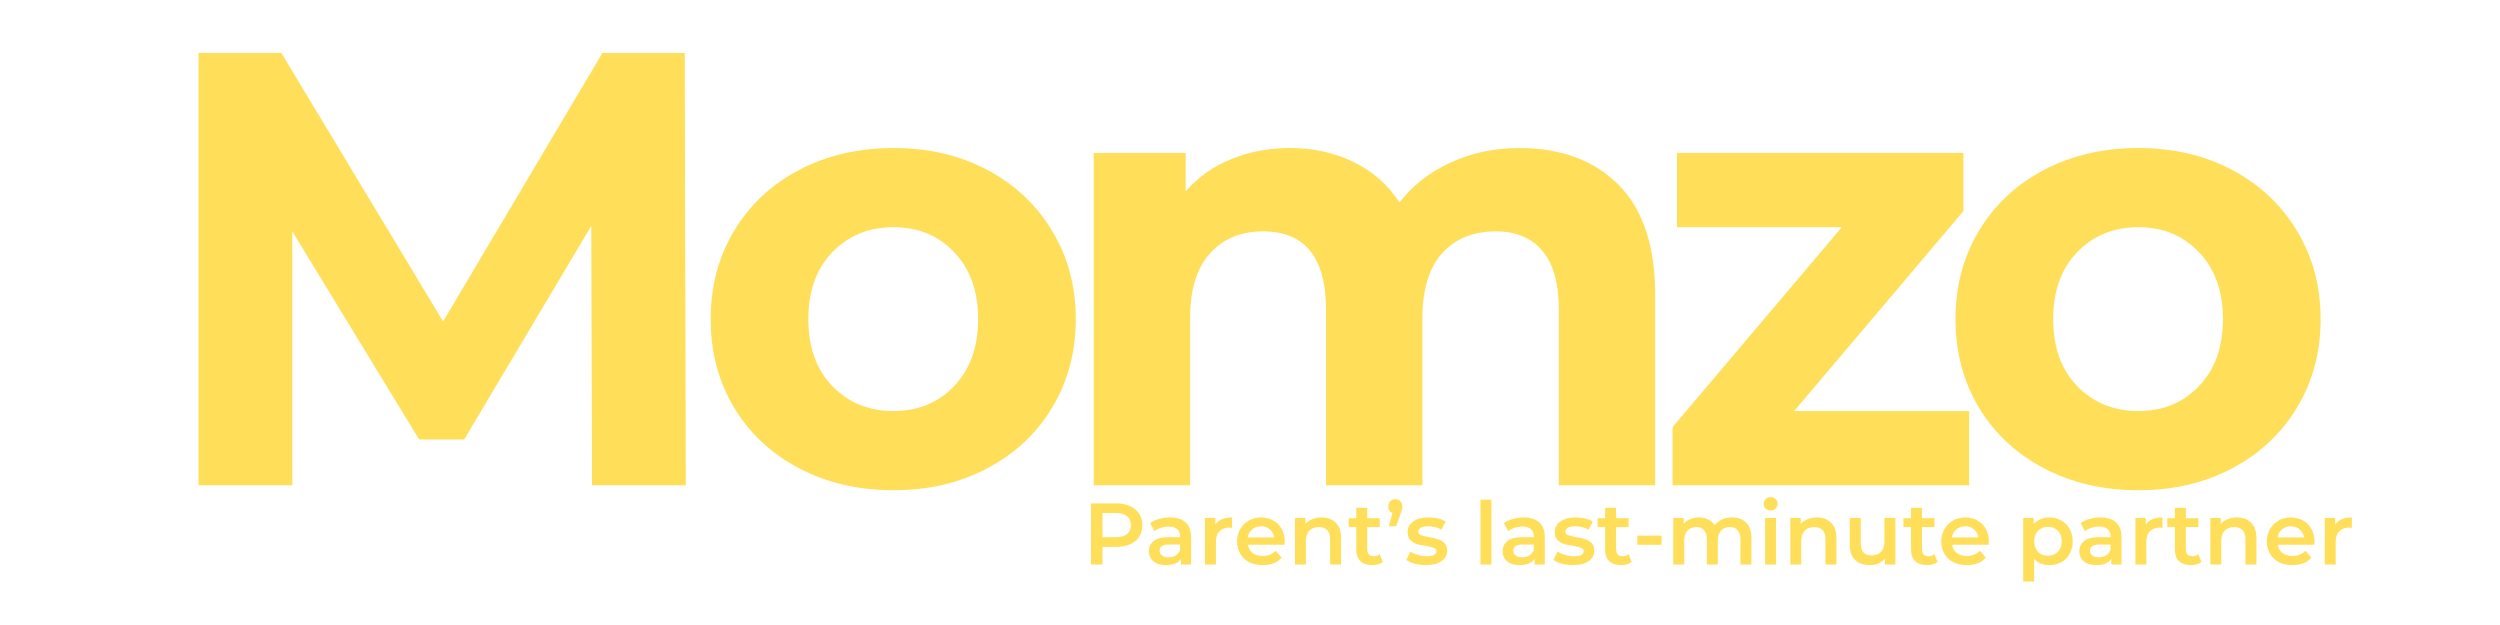
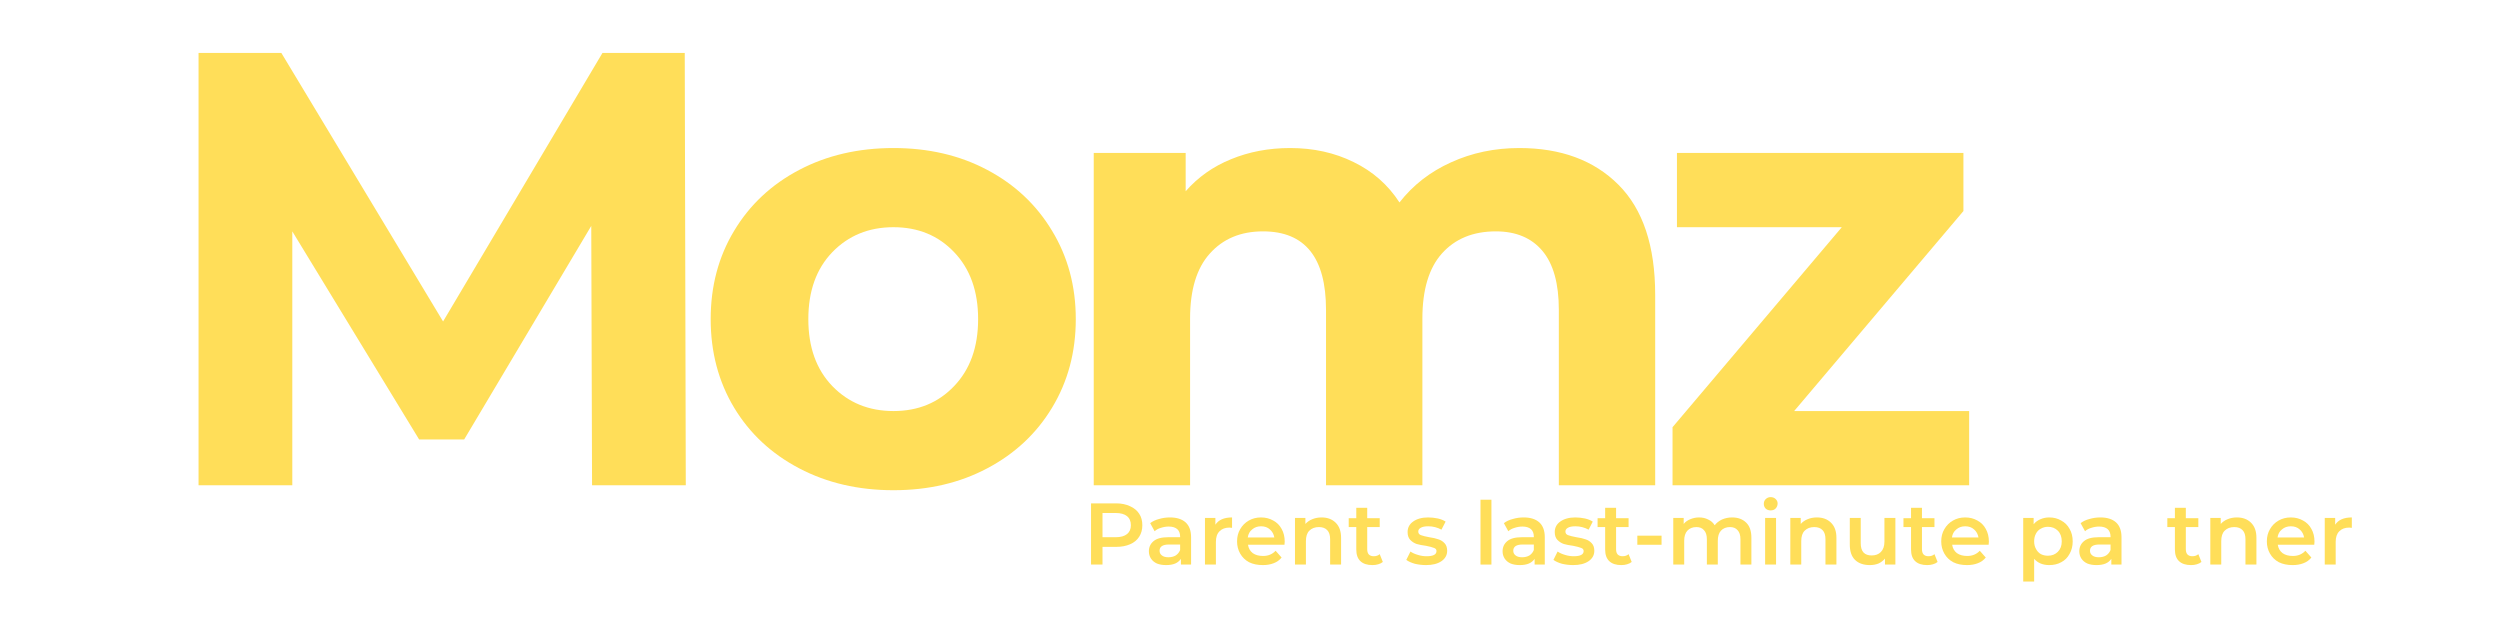
<svg xmlns="http://www.w3.org/2000/svg" version="1.2" preserveAspectRatio="xMidYMid meet" height="50" viewBox="0 0 150 37.5" zoomAndPan="magnify" width="200">
  <defs>
    <clipPath id="e126a7120a">
      <path d="M 8 0 L 140 0 L 140 37.008 L 8 37.008 Z M 8 0" />
    </clipPath>
    <clipPath id="3376251fa0">
-       <path d="M 109 8 L 131.539 8 L 131.539 30 L 109 30 Z M 109 8" />
-     </clipPath>
+       </clipPath>
    <clipPath id="7976b645b5">
      <rect height="38" y="0" width="132" x="0" />
    </clipPath>
    <clipPath id="f05faad59e">
      <path d="M 75 3 L 77.672 3 L 77.672 6 L 75 6 Z M 75 3" />
    </clipPath>
    <clipPath id="8fdbf1d28e">
      <rect height="8" y="0" width="78" x="0" />
    </clipPath>
  </defs>
  <g id="8695d74d88">
    <g clip-path="url(#e126a7120a)" clip-rule="nonzero">
      <g transform="matrix(1,0,0,1,8,-0)">
        <g clip-path="url(#7976b645b5)">
          <g style="fill:#ffde59;fill-opacity:1;">
            <g transform="translate(0.835, 29.116)">
              <path d="M 26.688 0 L 26.641 -15.562 L 19.016 -2.75 L 16.312 -2.75 L 8.703 -15.234 L 8.703 0 L 3.078 0 L 3.078 -25.938 L 8.047 -25.938 L 17.75 -9.828 L 27.312 -25.938 L 32.25 -25.938 L 32.312 0 Z M 26.688 0" style="stroke:none" />
            </g>
          </g>
          <g style="fill:#ffde59;fill-opacity:1;">
            <g transform="translate(33.453, 29.116)">
              <path d="M 12.156 0.297 C 10.051 0.297 8.164 -0.141 6.5 -1.016 C 4.832 -1.891 3.531 -3.102 2.594 -4.656 C 1.656 -6.219 1.188 -7.988 1.188 -9.969 C 1.188 -11.945 1.656 -13.711 2.594 -15.266 C 3.531 -16.828 4.832 -18.047 6.5 -18.922 C 8.164 -19.797 10.051 -20.234 12.156 -20.234 C 14.258 -20.234 16.133 -19.797 17.781 -18.922 C 19.438 -18.047 20.734 -16.828 21.672 -15.266 C 22.617 -13.711 23.094 -11.945 23.094 -9.969 C 23.094 -7.988 22.617 -6.219 21.672 -4.656 C 20.734 -3.102 19.438 -1.891 17.781 -1.016 C 16.133 -0.141 14.258 0.297 12.156 0.297 Z M 12.156 -4.453 C 13.633 -4.453 14.848 -4.953 15.797 -5.953 C 16.754 -6.953 17.234 -8.289 17.234 -9.969 C 17.234 -11.645 16.754 -12.984 15.797 -13.984 C 14.848 -14.984 13.633 -15.484 12.156 -15.484 C 10.676 -15.484 9.453 -14.984 8.484 -13.984 C 7.523 -12.984 7.047 -11.645 7.047 -9.969 C 7.047 -8.289 7.523 -6.953 8.484 -5.953 C 9.453 -4.953 10.676 -4.453 12.156 -4.453 Z M 12.156 -4.453" style="stroke:none" />
            </g>
          </g>
          <g style="fill:#ffde59;fill-opacity:1;">
            <g transform="translate(54.952, 29.116)">
              <path d="M 28.203 -20.234 C 30.703 -20.234 32.688 -19.5 34.156 -18.031 C 35.625 -16.562 36.359 -14.359 36.359 -11.422 L 36.359 0 L 30.578 0 L 30.578 -10.531 C 30.578 -12.102 30.25 -13.281 29.594 -14.062 C 28.938 -14.844 28.004 -15.234 26.797 -15.234 C 25.43 -15.234 24.352 -14.789 23.562 -13.906 C 22.781 -13.031 22.391 -11.727 22.391 -10 L 22.391 0 L 16.609 0 L 16.609 -10.531 C 16.609 -13.664 15.348 -15.234 12.828 -15.234 C 11.492 -15.234 10.43 -14.789 9.641 -13.906 C 8.848 -13.031 8.453 -11.727 8.453 -10 L 8.453 0 L 2.672 0 L 2.672 -19.938 L 8.188 -19.938 L 8.188 -17.641 C 8.926 -18.484 9.832 -19.125 10.906 -19.562 C 11.988 -20.008 13.172 -20.234 14.453 -20.234 C 15.859 -20.234 17.129 -19.953 18.266 -19.391 C 19.41 -18.836 20.328 -18.031 21.016 -16.969 C 21.828 -18.008 22.859 -18.812 24.109 -19.375 C 25.359 -19.945 26.723 -20.234 28.203 -20.234 Z M 28.203 -20.234" style="stroke:none" />
            </g>
          </g>
          <g style="fill:#ffde59;fill-opacity:1;">
            <g transform="translate(91.055, 29.116)">
              <path d="M 19.094 -4.453 L 19.094 0 L 1.297 0 L 1.297 -3.484 L 11.453 -15.484 L 1.562 -15.484 L 1.562 -19.938 L 18.75 -19.938 L 18.75 -16.453 L 8.594 -4.453 Z M 19.094 -4.453" style="stroke:none" />
            </g>
          </g>
          <g clip-path="url(#3376251fa0)" clip-rule="nonzero">
            <g style="fill:#ffde59;fill-opacity:1;">
              <g transform="translate(108.143, 29.116)">
                <path d="M 12.156 0.297 C 10.051 0.297 8.164 -0.141 6.5 -1.016 C 4.832 -1.891 3.531 -3.102 2.594 -4.656 C 1.656 -6.219 1.188 -7.988 1.188 -9.969 C 1.188 -11.945 1.656 -13.711 2.594 -15.266 C 3.531 -16.828 4.832 -18.047 6.5 -18.922 C 8.164 -19.797 10.051 -20.234 12.156 -20.234 C 14.258 -20.234 16.133 -19.797 17.781 -18.922 C 19.438 -18.047 20.734 -16.828 21.672 -15.266 C 22.617 -13.711 23.094 -11.945 23.094 -9.969 C 23.094 -7.988 22.617 -6.219 21.672 -4.656 C 20.734 -3.102 19.438 -1.891 17.781 -1.016 C 16.133 -0.141 14.258 0.297 12.156 0.297 Z M 12.156 -4.453 C 13.633 -4.453 14.848 -4.953 15.797 -5.953 C 16.754 -6.953 17.234 -8.289 17.234 -9.969 C 17.234 -11.645 16.754 -12.984 15.797 -13.984 C 14.848 -14.984 13.633 -15.484 12.156 -15.484 C 10.676 -15.484 9.453 -14.984 8.484 -13.984 C 7.523 -12.984 7.047 -11.645 7.047 -9.969 C 7.047 -8.289 7.523 -6.953 8.484 -5.953 C 9.453 -4.953 10.676 -4.453 12.156 -4.453 Z M 12.156 -4.453" style="stroke:none" />
              </g>
            </g>
          </g>
        </g>
      </g>
    </g>
    <g transform="matrix(1,0,0,1,64,28)">
      <g clip-path="url(#8fdbf1d28e)">
        <g style="fill:#ffde59;fill-opacity:1;">
          <g transform="translate(0.978, 5.874)">
            <path d="M 2 -3.672 C 2.312 -3.672 2.586 -3.613 2.828 -3.5 C 3.066 -3.395 3.25 -3.242 3.375 -3.047 C 3.5 -2.859 3.562 -2.629 3.562 -2.359 C 3.562 -2.098 3.5 -1.867 3.375 -1.672 C 3.25 -1.473 3.066 -1.32 2.828 -1.219 C 2.586 -1.113 2.312 -1.062 2 -1.062 L 1.172 -1.062 L 1.172 0 L 0.484 0 L 0.484 -3.672 Z M 1.969 -1.641 C 2.258 -1.641 2.484 -1.703 2.641 -1.828 C 2.797 -1.953 2.875 -2.129 2.875 -2.359 C 2.875 -2.598 2.797 -2.781 2.641 -2.906 C 2.484 -3.031 2.258 -3.094 1.969 -3.094 L 1.172 -3.094 L 1.172 -1.641 Z M 1.969 -1.641" style="stroke:none" />
          </g>
        </g>
        <g style="fill:#ffde59;fill-opacity:1;">
          <g transform="translate(4.699, 5.874)">
            <path d="M 1.5 -2.828 C 1.906 -2.828 2.219 -2.727 2.438 -2.531 C 2.656 -2.332 2.766 -2.035 2.766 -1.641 L 2.766 0 L 2.156 0 L 2.156 -0.344 C 2.07 -0.219 1.957 -0.125 1.812 -0.062 C 1.664 0 1.484 0.031 1.266 0.031 C 1.055 0.031 0.875 0 0.719 -0.062 C 0.562 -0.133 0.441 -0.234 0.359 -0.359 C 0.273 -0.492 0.234 -0.641 0.234 -0.797 C 0.234 -1.047 0.328 -1.25 0.516 -1.406 C 0.703 -1.562 0.992 -1.641 1.391 -1.641 L 2.109 -1.641 L 2.109 -1.672 C 2.109 -1.867 2.051 -2.02 1.938 -2.125 C 1.82 -2.227 1.648 -2.281 1.422 -2.281 C 1.266 -2.281 1.109 -2.254 0.953 -2.203 C 0.805 -2.16 0.68 -2.094 0.578 -2 L 0.312 -2.484 C 0.457 -2.598 0.633 -2.68 0.844 -2.734 C 1.051 -2.797 1.27 -2.828 1.5 -2.828 Z M 1.406 -0.438 C 1.57 -0.438 1.719 -0.473 1.844 -0.547 C 1.969 -0.629 2.055 -0.738 2.109 -0.875 L 2.109 -1.203 L 1.438 -1.203 C 1.062 -1.203 0.875 -1.078 0.875 -0.828 C 0.875 -0.711 0.922 -0.617 1.016 -0.547 C 1.109 -0.473 1.238 -0.438 1.406 -0.438 Z M 1.406 -0.438" style="stroke:none" />
          </g>
        </g>
        <g style="fill:#ffde59;fill-opacity:1;">
          <g transform="translate(7.876, 5.874)">
            <path d="M 1.047 -2.391 C 1.234 -2.68 1.566 -2.828 2.047 -2.828 L 2.047 -2.203 C 1.992 -2.211 1.941 -2.219 1.891 -2.219 C 1.641 -2.219 1.441 -2.145 1.297 -2 C 1.148 -1.852 1.078 -1.641 1.078 -1.359 L 1.078 0 L 0.422 0 L 0.422 -2.797 L 1.047 -2.797 Z M 1.047 -2.391" style="stroke:none" />
          </g>
        </g>
        <g style="fill:#ffde59;fill-opacity:1;">
          <g transform="translate(10.021, 5.874)">
            <path d="M 3.062 -1.375 C 3.062 -1.332 3.055 -1.27 3.047 -1.188 L 0.859 -1.188 C 0.891 -0.977 0.984 -0.812 1.141 -0.688 C 1.305 -0.57 1.516 -0.516 1.766 -0.516 C 2.066 -0.516 2.316 -0.617 2.516 -0.828 L 2.875 -0.422 C 2.75 -0.266 2.586 -0.148 2.391 -0.078 C 2.203 -0.004 1.988 0.031 1.75 0.031 C 1.438 0.031 1.16 -0.023 0.922 -0.141 C 0.691 -0.266 0.516 -0.438 0.391 -0.656 C 0.266 -0.875 0.203 -1.117 0.203 -1.391 C 0.203 -1.672 0.266 -1.914 0.391 -2.125 C 0.516 -2.344 0.688 -2.516 0.906 -2.641 C 1.125 -2.766 1.367 -2.828 1.641 -2.828 C 1.91 -2.828 2.156 -2.766 2.375 -2.641 C 2.594 -2.523 2.758 -2.359 2.875 -2.141 C 3 -1.922 3.062 -1.664 3.062 -1.375 Z M 1.641 -2.297 C 1.43 -2.297 1.254 -2.234 1.109 -2.109 C 0.961 -1.992 0.875 -1.832 0.844 -1.625 L 2.438 -1.625 C 2.406 -1.82 2.316 -1.984 2.172 -2.109 C 2.035 -2.234 1.859 -2.297 1.641 -2.297 Z M 1.641 -2.297" style="stroke:none" />
          </g>
        </g>
        <g style="fill:#ffde59;fill-opacity:1;">
          <g transform="translate(13.277, 5.874)">
            <path d="M 2.016 -2.828 C 2.367 -2.828 2.648 -2.723 2.859 -2.516 C 3.078 -2.305 3.188 -2.004 3.188 -1.609 L 3.188 0 L 2.531 0 L 2.531 -1.516 C 2.531 -1.766 2.473 -1.945 2.359 -2.062 C 2.242 -2.188 2.078 -2.25 1.859 -2.25 C 1.617 -2.25 1.426 -2.176 1.281 -2.031 C 1.145 -1.895 1.078 -1.688 1.078 -1.406 L 1.078 0 L 0.422 0 L 0.422 -2.797 L 1.047 -2.797 L 1.047 -2.438 C 1.16 -2.562 1.297 -2.656 1.453 -2.719 C 1.617 -2.789 1.805 -2.828 2.016 -2.828 Z M 2.016 -2.828" style="stroke:none" />
          </g>
        </g>
        <g style="fill:#ffde59;fill-opacity:1;">
          <g transform="translate(16.861, 5.874)">
            <path d="M 2.109 -0.156 C 2.035 -0.094 1.941 -0.047 1.828 -0.016 C 1.723 0.016 1.609 0.031 1.484 0.031 C 1.172 0.031 0.93 -0.047 0.766 -0.203 C 0.598 -0.359 0.516 -0.594 0.516 -0.906 L 0.516 -2.25 L 0.062 -2.25 L 0.062 -2.781 L 0.516 -2.781 L 0.516 -3.406 L 1.172 -3.406 L 1.172 -2.781 L 1.922 -2.781 L 1.922 -2.25 L 1.172 -2.25 L 1.172 -0.922 C 1.172 -0.785 1.203 -0.68 1.266 -0.609 C 1.336 -0.535 1.438 -0.5 1.562 -0.5 C 1.707 -0.5 1.828 -0.539 1.922 -0.625 Z M 2.109 -0.156" style="stroke:none" />
          </g>
        </g>
        <g style="fill:#ffde59;fill-opacity:1;">
          <g transform="translate(19.08, 5.874)">
-             <path d="M 0.641 -3.922 C 0.766 -3.922 0.863 -3.879 0.938 -3.797 C 1.02 -3.723 1.062 -3.617 1.062 -3.484 C 1.062 -3.422 1.051 -3.359 1.031 -3.297 C 1.02 -3.242 0.992 -3.16 0.953 -3.047 L 0.688 -2.297 L 0.25 -2.297 L 0.469 -3.109 C 0.383 -3.129 0.32 -3.172 0.281 -3.234 C 0.238 -3.305 0.219 -3.391 0.219 -3.484 C 0.219 -3.617 0.254 -3.723 0.328 -3.797 C 0.41 -3.879 0.516 -3.922 0.641 -3.922 Z M 0.641 -3.922" style="stroke:none" />
-           </g>
+             </g>
        </g>
        <g style="fill:#ffde59;fill-opacity:1;">
          <g transform="translate(20.268, 5.874)">
            <path d="M 1.297 0.031 C 1.066 0.031 0.844 0.004 0.625 -0.047 C 0.406 -0.109 0.234 -0.188 0.109 -0.281 L 0.359 -0.781 C 0.484 -0.695 0.633 -0.629 0.812 -0.578 C 0.988 -0.523 1.16 -0.5 1.328 -0.5 C 1.723 -0.5 1.922 -0.602 1.922 -0.812 C 1.922 -0.906 1.867 -0.969 1.766 -1 C 1.672 -1.039 1.516 -1.082 1.297 -1.125 C 1.066 -1.156 0.879 -1.191 0.734 -1.234 C 0.586 -1.285 0.457 -1.367 0.344 -1.484 C 0.238 -1.598 0.188 -1.754 0.188 -1.953 C 0.188 -2.211 0.297 -2.422 0.516 -2.578 C 0.742 -2.742 1.047 -2.828 1.422 -2.828 C 1.617 -2.828 1.812 -2.805 2 -2.766 C 2.188 -2.723 2.344 -2.66 2.469 -2.578 L 2.219 -2.094 C 1.977 -2.227 1.711 -2.297 1.422 -2.297 C 1.223 -2.297 1.07 -2.266 0.969 -2.203 C 0.875 -2.148 0.828 -2.078 0.828 -1.984 C 0.828 -1.879 0.879 -1.805 0.984 -1.766 C 1.098 -1.723 1.266 -1.68 1.484 -1.641 C 1.711 -1.609 1.895 -1.566 2.031 -1.516 C 2.176 -1.473 2.301 -1.395 2.406 -1.281 C 2.508 -1.176 2.562 -1.023 2.562 -0.828 C 2.562 -0.566 2.445 -0.359 2.219 -0.203 C 1.988 -0.047 1.68 0.031 1.297 0.031 Z M 1.297 0.031" style="stroke:none" />
          </g>
        </g>
        <g style="fill:#ffde59;fill-opacity:1;">
          <g transform="translate(22.964, 5.874)">
            <path d="" style="stroke:none" />
          </g>
        </g>
        <g style="fill:#ffde59;fill-opacity:1;">
          <g transform="translate(24.408, 5.874)">
            <path d="M 0.422 -3.891 L 1.078 -3.891 L 1.078 0 L 0.422 0 Z M 0.422 -3.891" style="stroke:none" />
          </g>
        </g>
        <g style="fill:#ffde59;fill-opacity:1;">
          <g transform="translate(25.921, 5.874)">
            <path d="M 1.5 -2.828 C 1.906 -2.828 2.219 -2.727 2.438 -2.531 C 2.656 -2.332 2.766 -2.035 2.766 -1.641 L 2.766 0 L 2.156 0 L 2.156 -0.344 C 2.07 -0.219 1.957 -0.125 1.812 -0.062 C 1.664 0 1.484 0.031 1.266 0.031 C 1.055 0.031 0.875 0 0.719 -0.062 C 0.562 -0.133 0.441 -0.234 0.359 -0.359 C 0.273 -0.492 0.234 -0.641 0.234 -0.797 C 0.234 -1.047 0.328 -1.25 0.516 -1.406 C 0.703 -1.562 0.992 -1.641 1.391 -1.641 L 2.109 -1.641 L 2.109 -1.672 C 2.109 -1.867 2.051 -2.02 1.938 -2.125 C 1.82 -2.227 1.648 -2.281 1.422 -2.281 C 1.266 -2.281 1.109 -2.254 0.953 -2.203 C 0.805 -2.16 0.68 -2.094 0.578 -2 L 0.312 -2.484 C 0.457 -2.598 0.633 -2.68 0.844 -2.734 C 1.051 -2.797 1.27 -2.828 1.5 -2.828 Z M 1.406 -0.438 C 1.57 -0.438 1.719 -0.473 1.844 -0.547 C 1.969 -0.629 2.055 -0.738 2.109 -0.875 L 2.109 -1.203 L 1.438 -1.203 C 1.062 -1.203 0.875 -1.078 0.875 -0.828 C 0.875 -0.711 0.922 -0.617 1.016 -0.547 C 1.109 -0.473 1.238 -0.438 1.406 -0.438 Z M 1.406 -0.438" style="stroke:none" />
          </g>
        </g>
        <g style="fill:#ffde59;fill-opacity:1;">
          <g transform="translate(29.097, 5.874)">
            <path d="M 1.297 0.031 C 1.066 0.031 0.844 0.004 0.625 -0.047 C 0.406 -0.109 0.234 -0.188 0.109 -0.281 L 0.359 -0.781 C 0.484 -0.695 0.633 -0.629 0.812 -0.578 C 0.988 -0.523 1.16 -0.5 1.328 -0.5 C 1.723 -0.5 1.922 -0.602 1.922 -0.812 C 1.922 -0.906 1.867 -0.969 1.766 -1 C 1.672 -1.039 1.516 -1.082 1.297 -1.125 C 1.066 -1.156 0.879 -1.191 0.734 -1.234 C 0.586 -1.285 0.457 -1.367 0.344 -1.484 C 0.238 -1.598 0.188 -1.754 0.188 -1.953 C 0.188 -2.211 0.297 -2.422 0.516 -2.578 C 0.742 -2.742 1.047 -2.828 1.422 -2.828 C 1.617 -2.828 1.812 -2.805 2 -2.766 C 2.188 -2.723 2.344 -2.66 2.469 -2.578 L 2.219 -2.094 C 1.977 -2.227 1.711 -2.297 1.422 -2.297 C 1.223 -2.297 1.07 -2.266 0.969 -2.203 C 0.875 -2.148 0.828 -2.078 0.828 -1.984 C 0.828 -1.879 0.879 -1.805 0.984 -1.766 C 1.098 -1.723 1.266 -1.68 1.484 -1.641 C 1.711 -1.609 1.895 -1.566 2.031 -1.516 C 2.176 -1.473 2.301 -1.395 2.406 -1.281 C 2.508 -1.176 2.562 -1.023 2.562 -0.828 C 2.562 -0.566 2.445 -0.359 2.219 -0.203 C 1.988 -0.047 1.68 0.031 1.297 0.031 Z M 1.297 0.031" style="stroke:none" />
          </g>
        </g>
        <g style="fill:#ffde59;fill-opacity:1;">
          <g transform="translate(31.793, 5.874)">
            <path d="M 2.109 -0.156 C 2.035 -0.094 1.941 -0.047 1.828 -0.016 C 1.723 0.016 1.609 0.031 1.484 0.031 C 1.172 0.031 0.93 -0.047 0.766 -0.203 C 0.598 -0.359 0.516 -0.594 0.516 -0.906 L 0.516 -2.25 L 0.062 -2.25 L 0.062 -2.781 L 0.516 -2.781 L 0.516 -3.406 L 1.172 -3.406 L 1.172 -2.781 L 1.922 -2.781 L 1.922 -2.25 L 1.172 -2.25 L 1.172 -0.922 C 1.172 -0.785 1.203 -0.68 1.266 -0.609 C 1.336 -0.535 1.438 -0.5 1.562 -0.5 C 1.707 -0.5 1.828 -0.539 1.922 -0.625 Z M 2.109 -0.156" style="stroke:none" />
          </g>
        </g>
        <g style="fill:#ffde59;fill-opacity:1;">
          <g transform="translate(33.959, 5.874)">
            <path d="M 0.281 -1.734 L 1.734 -1.734 L 1.734 -1.188 L 0.281 -1.188 Z M 0.281 -1.734" style="stroke:none" />
          </g>
        </g>
        <g style="fill:#ffde59;fill-opacity:1;">
          <g transform="translate(35.974, 5.874)">
            <path d="M 3.953 -2.828 C 4.305 -2.828 4.586 -2.723 4.797 -2.516 C 5.004 -2.316 5.109 -2.016 5.109 -1.609 L 5.109 0 L 4.453 0 L 4.453 -1.516 C 4.453 -1.766 4.395 -1.945 4.281 -2.062 C 4.176 -2.188 4.023 -2.25 3.828 -2.25 C 3.598 -2.25 3.414 -2.176 3.281 -2.031 C 3.156 -1.895 3.094 -1.691 3.094 -1.422 L 3.094 0 L 2.438 0 L 2.438 -1.516 C 2.438 -1.766 2.379 -1.945 2.266 -2.062 C 2.16 -2.188 2.008 -2.25 1.812 -2.25 C 1.582 -2.25 1.398 -2.176 1.266 -2.031 C 1.141 -1.895 1.078 -1.691 1.078 -1.422 L 1.078 0 L 0.422 0 L 0.422 -2.797 L 1.047 -2.797 L 1.047 -2.438 C 1.148 -2.562 1.281 -2.656 1.438 -2.719 C 1.602 -2.789 1.781 -2.828 1.969 -2.828 C 2.176 -2.828 2.359 -2.785 2.516 -2.703 C 2.68 -2.629 2.812 -2.516 2.906 -2.359 C 3.02 -2.504 3.164 -2.617 3.344 -2.703 C 3.531 -2.785 3.734 -2.828 3.953 -2.828 Z M 3.953 -2.828" style="stroke:none" />
          </g>
        </g>
        <g style="fill:#ffde59;fill-opacity:1;">
          <g transform="translate(41.485, 5.874)">
            <path d="M 0.422 -2.797 L 1.078 -2.797 L 1.078 0 L 0.422 0 Z M 0.75 -3.25 C 0.633 -3.25 0.535 -3.285 0.453 -3.359 C 0.379 -3.441 0.344 -3.535 0.344 -3.641 C 0.344 -3.754 0.379 -3.848 0.453 -3.922 C 0.535 -4.004 0.633 -4.047 0.75 -4.047 C 0.875 -4.047 0.973 -4.008 1.047 -3.938 C 1.129 -3.863 1.172 -3.773 1.172 -3.672 C 1.172 -3.547 1.129 -3.441 1.047 -3.359 C 0.973 -3.285 0.875 -3.25 0.75 -3.25 Z M 0.75 -3.25" style="stroke:none" />
          </g>
        </g>
        <g style="fill:#ffde59;fill-opacity:1;">
          <g transform="translate(42.997, 5.874)">
            <path d="M 2.016 -2.828 C 2.367 -2.828 2.648 -2.723 2.859 -2.516 C 3.078 -2.305 3.188 -2.004 3.188 -1.609 L 3.188 0 L 2.531 0 L 2.531 -1.516 C 2.531 -1.766 2.473 -1.945 2.359 -2.062 C 2.242 -2.188 2.078 -2.25 1.859 -2.25 C 1.617 -2.25 1.426 -2.176 1.281 -2.031 C 1.145 -1.895 1.078 -1.688 1.078 -1.406 L 1.078 0 L 0.422 0 L 0.422 -2.797 L 1.047 -2.797 L 1.047 -2.438 C 1.16 -2.562 1.297 -2.656 1.453 -2.719 C 1.617 -2.789 1.805 -2.828 2.016 -2.828 Z M 2.016 -2.828" style="stroke:none" />
          </g>
        </g>
        <g style="fill:#ffde59;fill-opacity:1;">
          <g transform="translate(46.582, 5.874)">
            <path d="M 3.141 -2.797 L 3.141 0 L 2.516 0 L 2.516 -0.359 C 2.41 -0.234 2.281 -0.133 2.125 -0.062 C 1.969 0 1.797 0.031 1.609 0.031 C 1.234 0.031 0.938 -0.07 0.719 -0.281 C 0.508 -0.488 0.406 -0.797 0.406 -1.203 L 0.406 -2.797 L 1.062 -2.797 L 1.062 -1.281 C 1.062 -1.031 1.117 -0.844 1.234 -0.719 C 1.348 -0.602 1.508 -0.547 1.719 -0.547 C 1.945 -0.547 2.129 -0.613 2.266 -0.75 C 2.41 -0.895 2.484 -1.102 2.484 -1.375 L 2.484 -2.797 Z M 3.141 -2.797" style="stroke:none" />
          </g>
        </g>
        <g style="fill:#ffde59;fill-opacity:1;">
          <g transform="translate(50.146, 5.874)">
            <path d="M 2.109 -0.156 C 2.035 -0.094 1.941 -0.047 1.828 -0.016 C 1.723 0.016 1.609 0.031 1.484 0.031 C 1.172 0.031 0.93 -0.047 0.766 -0.203 C 0.598 -0.359 0.516 -0.594 0.516 -0.906 L 0.516 -2.25 L 0.062 -2.25 L 0.062 -2.781 L 0.516 -2.781 L 0.516 -3.406 L 1.172 -3.406 L 1.172 -2.781 L 1.922 -2.781 L 1.922 -2.25 L 1.172 -2.25 L 1.172 -0.922 C 1.172 -0.785 1.203 -0.68 1.266 -0.609 C 1.336 -0.535 1.438 -0.5 1.562 -0.5 C 1.707 -0.5 1.828 -0.539 1.922 -0.625 Z M 2.109 -0.156" style="stroke:none" />
          </g>
        </g>
        <g style="fill:#ffde59;fill-opacity:1;">
          <g transform="translate(52.271, 5.874)">
            <path d="M 3.062 -1.375 C 3.062 -1.332 3.055 -1.27 3.047 -1.188 L 0.859 -1.188 C 0.891 -0.977 0.984 -0.812 1.141 -0.688 C 1.305 -0.57 1.516 -0.516 1.766 -0.516 C 2.066 -0.516 2.316 -0.617 2.516 -0.828 L 2.875 -0.422 C 2.75 -0.266 2.586 -0.148 2.391 -0.078 C 2.203 -0.004 1.988 0.031 1.75 0.031 C 1.438 0.031 1.16 -0.023 0.922 -0.141 C 0.691 -0.266 0.516 -0.438 0.391 -0.656 C 0.266 -0.875 0.203 -1.117 0.203 -1.391 C 0.203 -1.672 0.266 -1.914 0.391 -2.125 C 0.516 -2.344 0.688 -2.516 0.906 -2.641 C 1.125 -2.766 1.367 -2.828 1.641 -2.828 C 1.91 -2.828 2.156 -2.766 2.375 -2.641 C 2.594 -2.523 2.758 -2.359 2.875 -2.141 C 3 -1.922 3.062 -1.664 3.062 -1.375 Z M 1.641 -2.297 C 1.43 -2.297 1.254 -2.234 1.109 -2.109 C 0.961 -1.992 0.875 -1.832 0.844 -1.625 L 2.438 -1.625 C 2.406 -1.82 2.316 -1.984 2.172 -2.109 C 2.035 -2.234 1.859 -2.297 1.641 -2.297 Z M 1.641 -2.297" style="stroke:none" />
          </g>
        </g>
        <g style="fill:#ffde59;fill-opacity:1;">
          <g transform="translate(55.526, 5.874)">
            <path d="" style="stroke:none" />
          </g>
        </g>
        <g style="fill:#ffde59;fill-opacity:1;">
          <g transform="translate(56.971, 5.874)">
            <path d="M 1.984 -2.828 C 2.254 -2.828 2.492 -2.766 2.703 -2.641 C 2.922 -2.523 3.086 -2.359 3.203 -2.141 C 3.328 -1.93 3.391 -1.68 3.391 -1.391 C 3.391 -1.109 3.328 -0.859 3.203 -0.641 C 3.086 -0.422 2.922 -0.254 2.703 -0.141 C 2.492 -0.023 2.254 0.031 1.984 0.031 C 1.598 0.031 1.297 -0.094 1.078 -0.344 L 1.078 1.016 L 0.422 1.016 L 0.422 -2.797 L 1.047 -2.797 L 1.047 -2.422 C 1.16 -2.555 1.297 -2.656 1.453 -2.719 C 1.609 -2.789 1.785 -2.828 1.984 -2.828 Z M 1.906 -0.531 C 2.145 -0.531 2.344 -0.609 2.5 -0.766 C 2.656 -0.922 2.734 -1.129 2.734 -1.391 C 2.734 -1.66 2.656 -1.875 2.5 -2.031 C 2.344 -2.188 2.145 -2.266 1.906 -2.266 C 1.75 -2.266 1.609 -2.227 1.484 -2.156 C 1.359 -2.094 1.258 -1.992 1.188 -1.859 C 1.113 -1.723 1.078 -1.566 1.078 -1.391 C 1.078 -1.223 1.113 -1.07 1.188 -0.938 C 1.258 -0.801 1.359 -0.695 1.484 -0.625 C 1.609 -0.562 1.75 -0.531 1.906 -0.531 Z M 1.906 -0.531" style="stroke:none" />
          </g>
        </g>
        <g style="fill:#ffde59;fill-opacity:1;">
          <g transform="translate(60.524, 5.874)">
            <path d="M 1.5 -2.828 C 1.906 -2.828 2.219 -2.727 2.438 -2.531 C 2.656 -2.332 2.766 -2.035 2.766 -1.641 L 2.766 0 L 2.156 0 L 2.156 -0.344 C 2.07 -0.219 1.957 -0.125 1.812 -0.062 C 1.664 0 1.484 0.031 1.266 0.031 C 1.055 0.031 0.875 0 0.719 -0.062 C 0.562 -0.133 0.441 -0.234 0.359 -0.359 C 0.273 -0.492 0.234 -0.641 0.234 -0.797 C 0.234 -1.047 0.328 -1.25 0.516 -1.406 C 0.703 -1.562 0.992 -1.641 1.391 -1.641 L 2.109 -1.641 L 2.109 -1.672 C 2.109 -1.867 2.051 -2.02 1.938 -2.125 C 1.82 -2.227 1.648 -2.281 1.422 -2.281 C 1.266 -2.281 1.109 -2.254 0.953 -2.203 C 0.805 -2.16 0.68 -2.094 0.578 -2 L 0.312 -2.484 C 0.457 -2.598 0.633 -2.68 0.844 -2.734 C 1.051 -2.797 1.27 -2.828 1.5 -2.828 Z M 1.406 -0.438 C 1.57 -0.438 1.719 -0.473 1.844 -0.547 C 1.969 -0.629 2.055 -0.738 2.109 -0.875 L 2.109 -1.203 L 1.438 -1.203 C 1.062 -1.203 0.875 -1.078 0.875 -0.828 C 0.875 -0.711 0.922 -0.617 1.016 -0.547 C 1.109 -0.473 1.238 -0.438 1.406 -0.438 Z M 1.406 -0.438" style="stroke:none" />
          </g>
        </g>
        <g style="fill:#ffde59;fill-opacity:1;">
          <g transform="translate(63.701, 5.874)">
-             <path d="M 1.047 -2.391 C 1.234 -2.68 1.566 -2.828 2.047 -2.828 L 2.047 -2.203 C 1.992 -2.211 1.941 -2.219 1.891 -2.219 C 1.641 -2.219 1.441 -2.145 1.297 -2 C 1.148 -1.852 1.078 -1.641 1.078 -1.359 L 1.078 0 L 0.422 0 L 0.422 -2.797 L 1.047 -2.797 Z M 1.047 -2.391" style="stroke:none" />
-           </g>
+             </g>
        </g>
        <g style="fill:#ffde59;fill-opacity:1;">
          <g transform="translate(65.978, 5.874)">
            <path d="M 2.109 -0.156 C 2.035 -0.094 1.941 -0.047 1.828 -0.016 C 1.723 0.016 1.609 0.031 1.484 0.031 C 1.172 0.031 0.93 -0.047 0.766 -0.203 C 0.598 -0.359 0.516 -0.594 0.516 -0.906 L 0.516 -2.25 L 0.062 -2.25 L 0.062 -2.781 L 0.516 -2.781 L 0.516 -3.406 L 1.172 -3.406 L 1.172 -2.781 L 1.922 -2.781 L 1.922 -2.25 L 1.172 -2.25 L 1.172 -0.922 C 1.172 -0.785 1.203 -0.68 1.266 -0.609 C 1.336 -0.535 1.438 -0.5 1.562 -0.5 C 1.707 -0.5 1.828 -0.539 1.922 -0.625 Z M 2.109 -0.156" style="stroke:none" />
          </g>
        </g>
        <g style="fill:#ffde59;fill-opacity:1;">
          <g transform="translate(68.197, 5.874)">
            <path d="M 2.016 -2.828 C 2.367 -2.828 2.648 -2.723 2.859 -2.516 C 3.078 -2.305 3.188 -2.004 3.188 -1.609 L 3.188 0 L 2.531 0 L 2.531 -1.516 C 2.531 -1.766 2.473 -1.945 2.359 -2.062 C 2.242 -2.188 2.078 -2.25 1.859 -2.25 C 1.617 -2.25 1.426 -2.176 1.281 -2.031 C 1.145 -1.895 1.078 -1.688 1.078 -1.406 L 1.078 0 L 0.422 0 L 0.422 -2.797 L 1.047 -2.797 L 1.047 -2.438 C 1.16 -2.562 1.297 -2.656 1.453 -2.719 C 1.617 -2.789 1.805 -2.828 2.016 -2.828 Z M 2.016 -2.828" style="stroke:none" />
          </g>
        </g>
        <g style="fill:#ffde59;fill-opacity:1;">
          <g transform="translate(71.808, 5.874)">
            <path d="M 3.062 -1.375 C 3.062 -1.332 3.055 -1.27 3.047 -1.188 L 0.859 -1.188 C 0.891 -0.977 0.984 -0.812 1.141 -0.688 C 1.305 -0.57 1.516 -0.516 1.766 -0.516 C 2.066 -0.516 2.316 -0.617 2.516 -0.828 L 2.875 -0.422 C 2.75 -0.266 2.586 -0.148 2.391 -0.078 C 2.203 -0.004 1.988 0.031 1.75 0.031 C 1.438 0.031 1.16 -0.023 0.922 -0.141 C 0.691 -0.266 0.516 -0.438 0.391 -0.656 C 0.266 -0.875 0.203 -1.117 0.203 -1.391 C 0.203 -1.672 0.266 -1.914 0.391 -2.125 C 0.516 -2.344 0.688 -2.516 0.906 -2.641 C 1.125 -2.766 1.367 -2.828 1.641 -2.828 C 1.91 -2.828 2.156 -2.766 2.375 -2.641 C 2.594 -2.523 2.758 -2.359 2.875 -2.141 C 3 -1.922 3.062 -1.664 3.062 -1.375 Z M 1.641 -2.297 C 1.43 -2.297 1.254 -2.234 1.109 -2.109 C 0.961 -1.992 0.875 -1.832 0.844 -1.625 L 2.438 -1.625 C 2.406 -1.82 2.316 -1.984 2.172 -2.109 C 2.035 -2.234 1.859 -2.297 1.641 -2.297 Z M 1.641 -2.297" style="stroke:none" />
          </g>
        </g>
        <g clip-path="url(#f05faad59e)" clip-rule="nonzero">
          <g style="fill:#ffde59;fill-opacity:1;">
            <g transform="translate(75.063, 5.874)">
              <path d="M 1.047 -2.391 C 1.234 -2.68 1.566 -2.828 2.047 -2.828 L 2.047 -2.203 C 1.992 -2.211 1.941 -2.219 1.891 -2.219 C 1.641 -2.219 1.441 -2.145 1.297 -2 C 1.148 -1.852 1.078 -1.641 1.078 -1.359 L 1.078 0 L 0.422 0 L 0.422 -2.797 L 1.047 -2.797 Z M 1.047 -2.391" style="stroke:none" />
            </g>
          </g>
        </g>
      </g>
    </g>
  </g>
</svg>